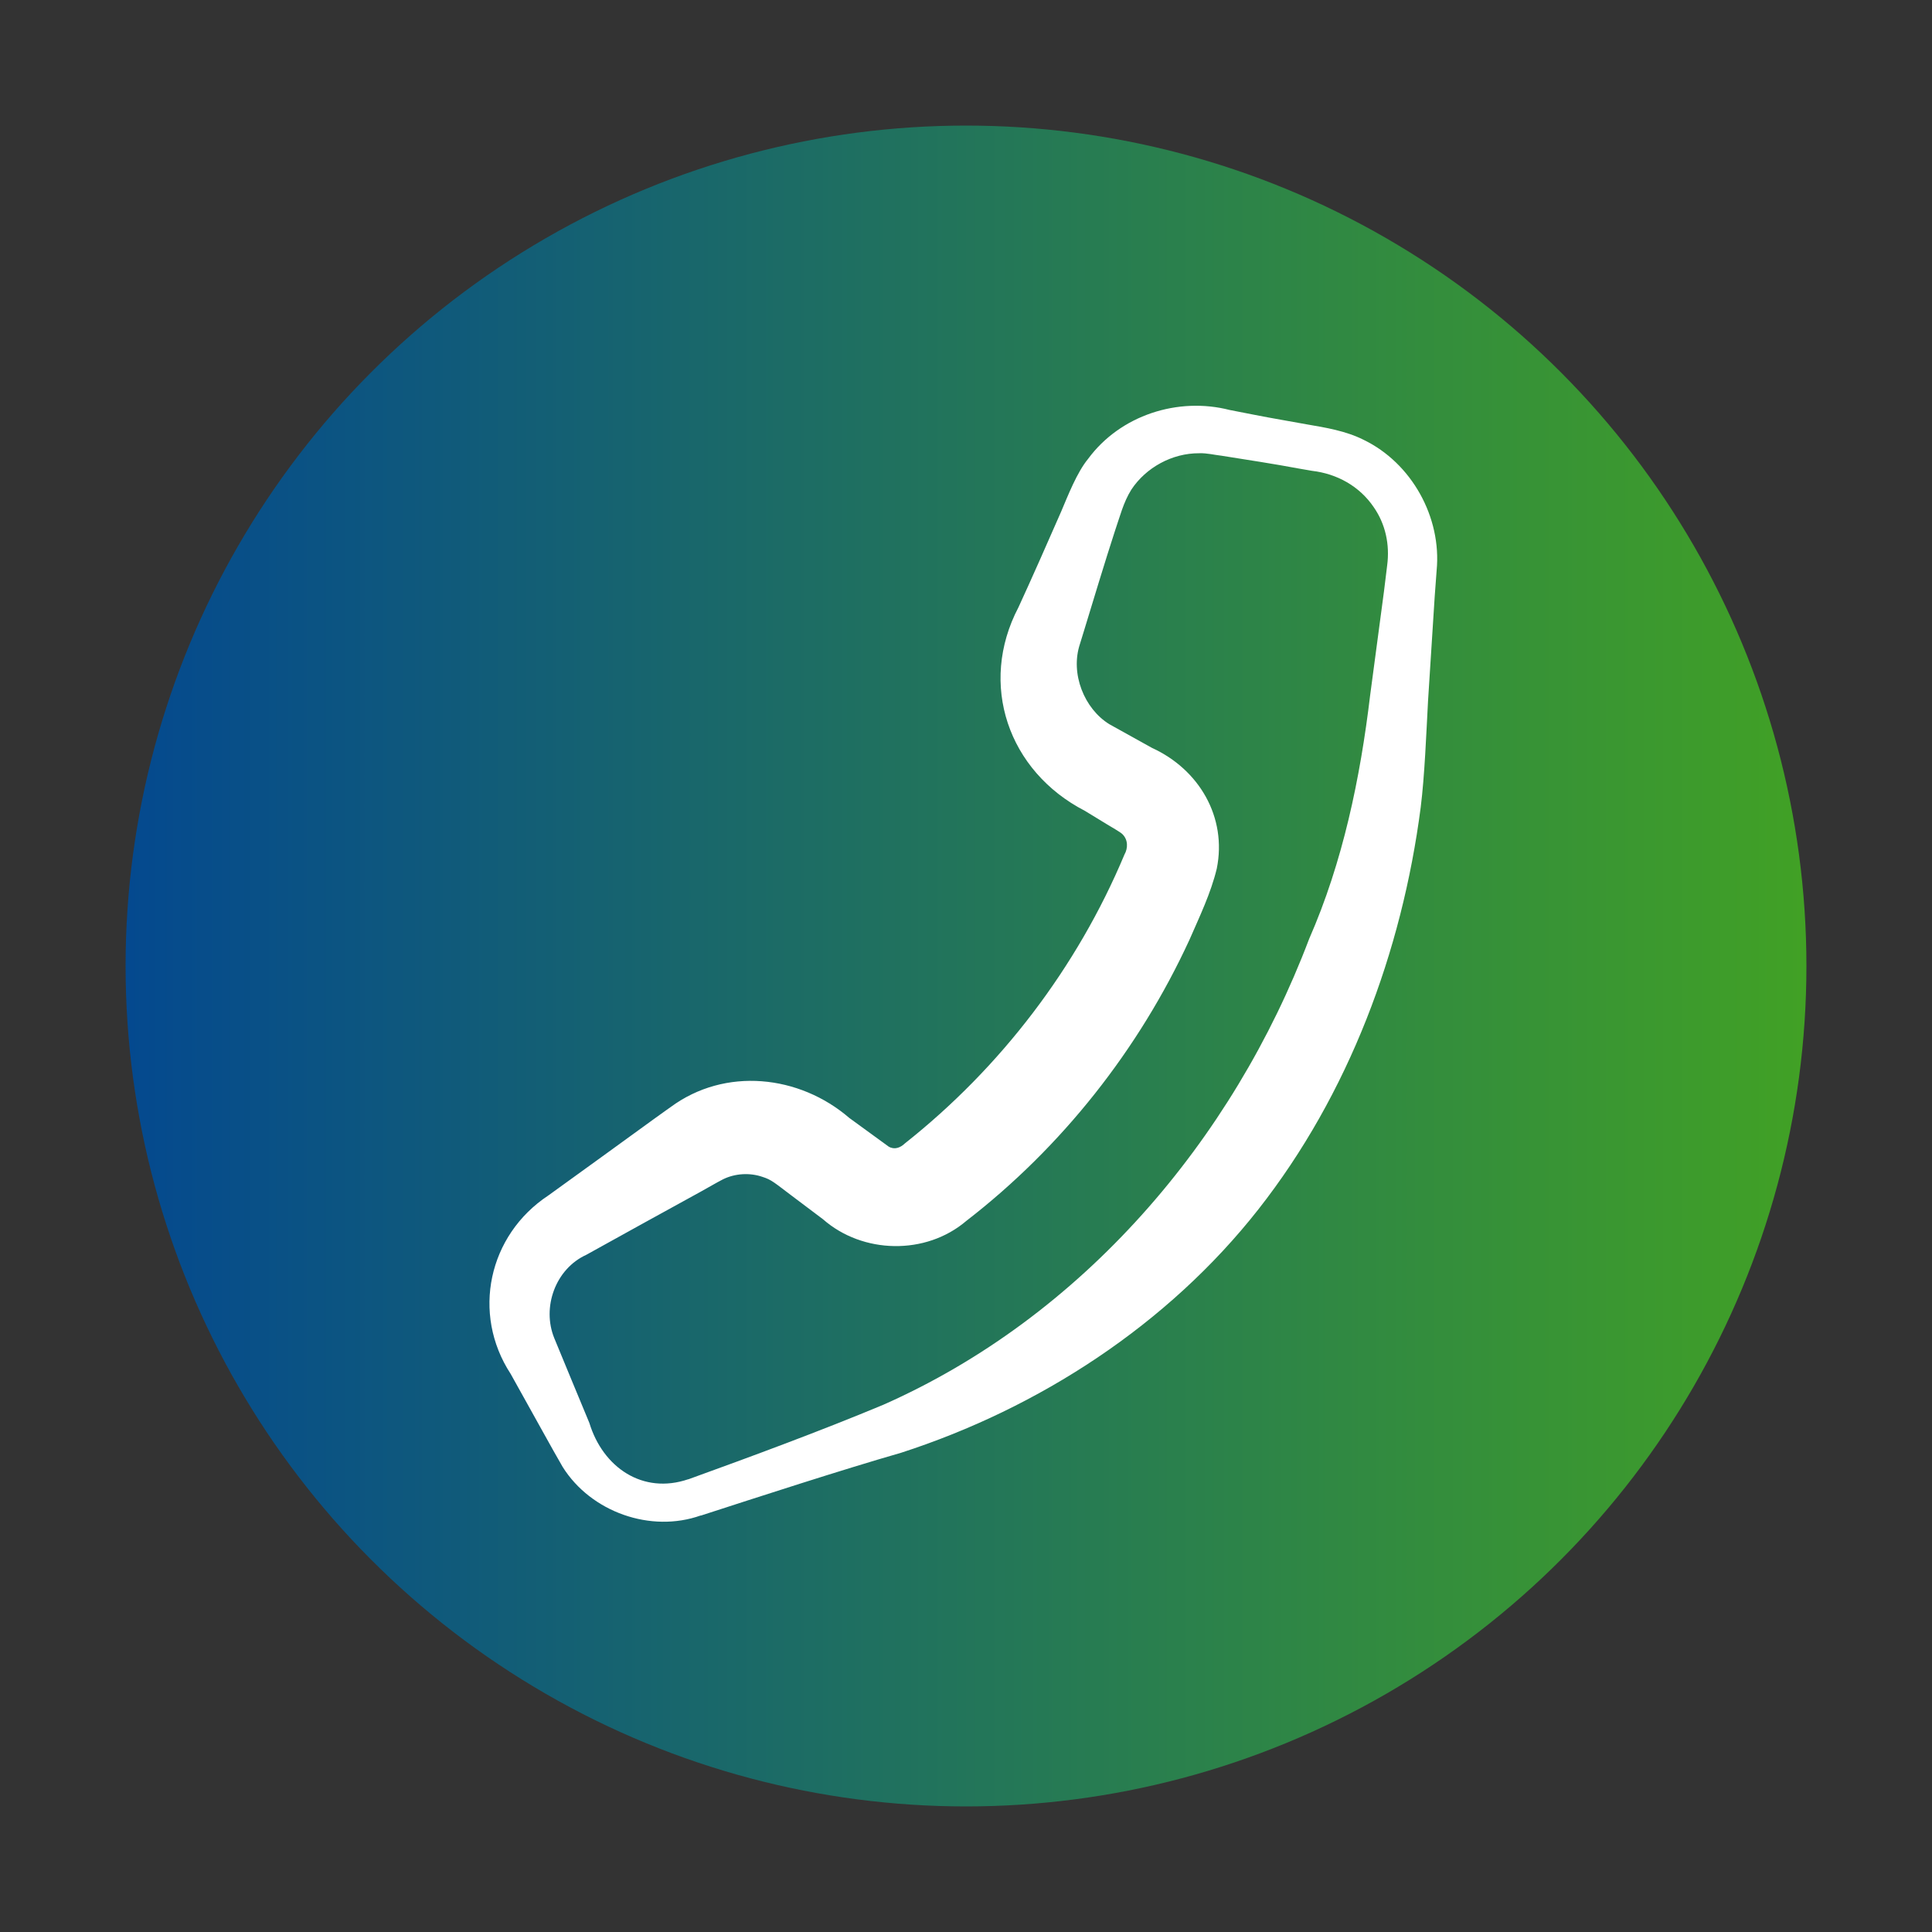
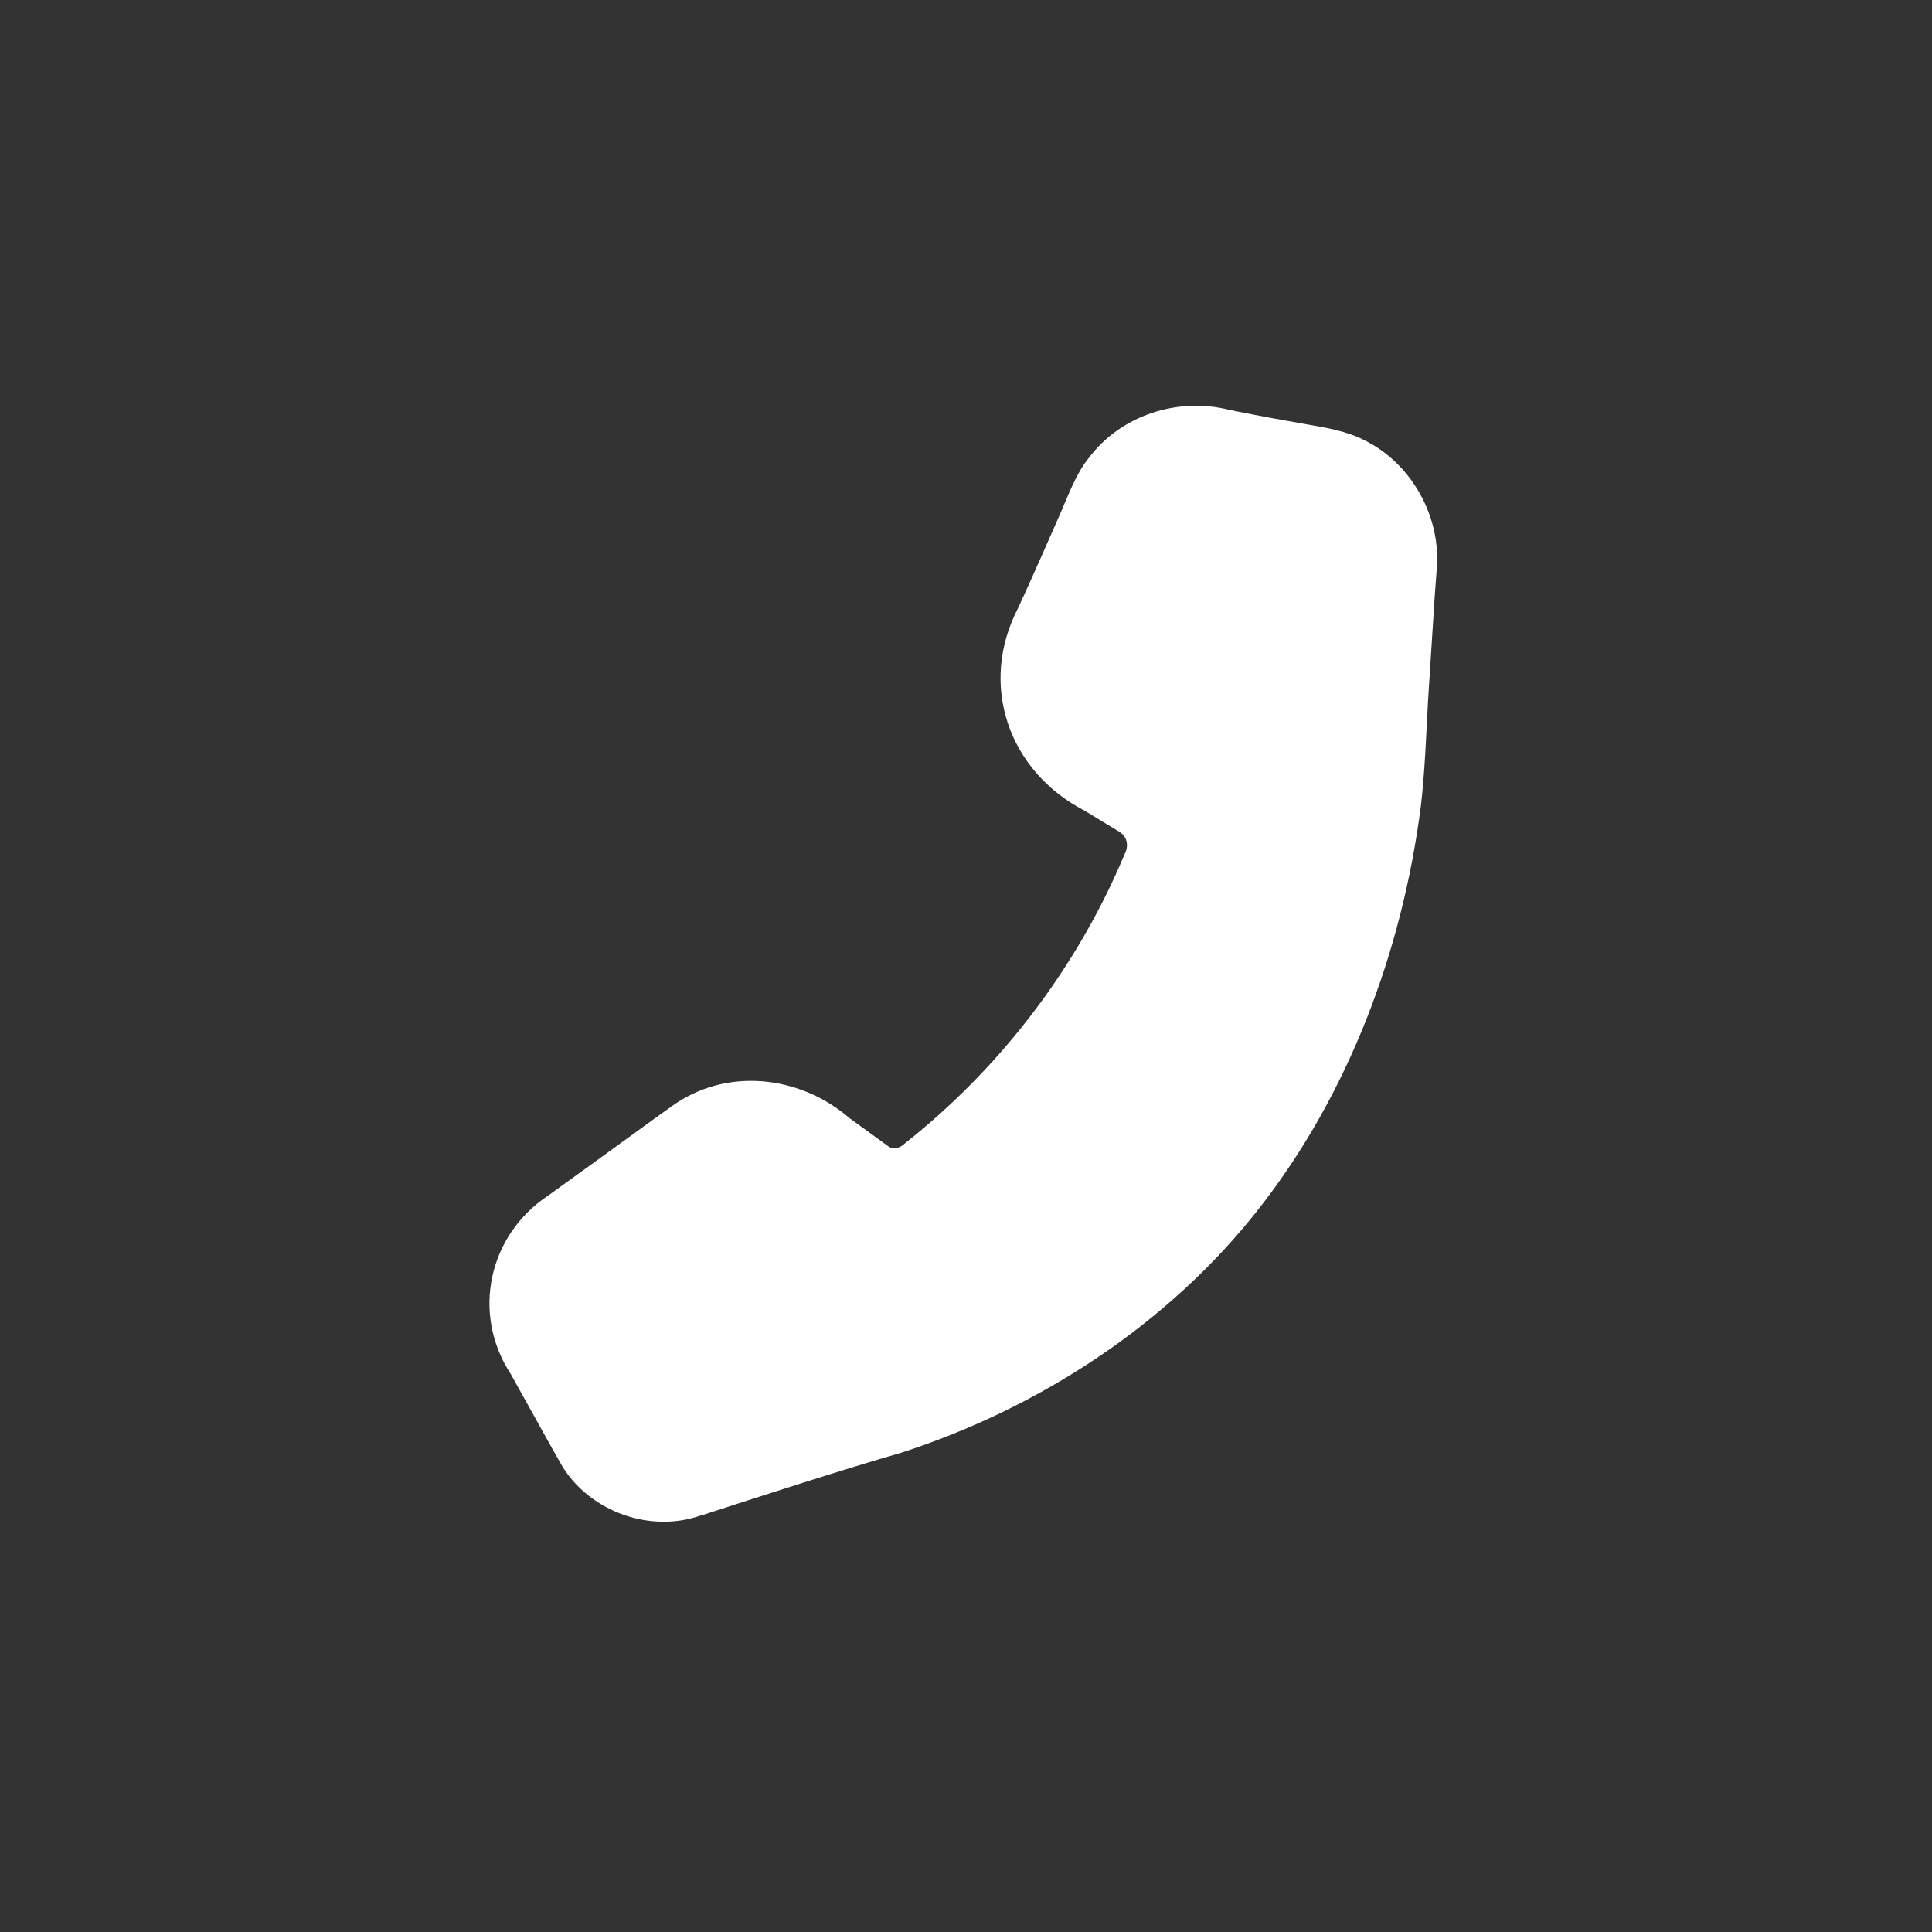
<svg xmlns="http://www.w3.org/2000/svg" id="Layer_1" data-name="Layer 1" viewBox="0 0 200 200">
  <rect x="0" y="0" width="200" height="200" fill="#333333" stroke="none" />
  <defs>
    <style>
      .cls-1 {
        fill: url(#linear-gradient);
      }

      .cls-2 {
        fill: #fff;
      }
    </style>
    <linearGradient id="linear-gradient" x1="13" y1="100" x2="187" y2="100" gradientUnits="userSpaceOnUse">
      <stop offset="0" stop-color="#04498f" />
      <stop offset="1" stop-color="#41a125" />
    </linearGradient>
  </defs>
-   <circle class="cls-1" cx="100" cy="100" r="87" />
-   <path class="cls-2" d="M71.25,153.14c6.63-2.4,13.65-4.99,20.17-7.71,20.61-9.11,36.2-27.36,44.1-48.23,3.49-7.96,5.29-16.63,6.32-25.25,0,0,1.43-10.74,1.43-10.74,0,0,.33-2.69.33-2.69.28-2.14-.17-4.27-1.4-6.03-1.46-2.15-3.79-3.45-6.38-3.75,0,0-1.33-.23-1.33-.23-2.55-.48-5.43-.92-8.01-1.33-.79-.09-1.55-.29-2.33-.26-2.82-.02-5.53,1.49-7.03,3.76-.84,1.34-1.19,2.81-1.72,4.34-.95,2.91-2.3,7.37-3.21,10.36,0,0-.4,1.3-.4,1.3-1.01,3.06.45,6.69,3.05,8.29,0,0,4.41,2.45,4.41,2.45,4.86,2.22,7.79,7.15,6.71,12.5-.62,2.56-1.78,4.96-2.83,7.37-5.23,11.35-13.2,21.45-23.1,29.1-4.2,3.58-10.74,3.42-14.83-.17-.69-.51-2.53-1.91-3.24-2.44-1.76-1.32-2.07-1.65-3.03-1.95-1.3-.45-2.84-.37-4.1.26-.63.32-1.63.91-2.27,1.26-1.52.83-10.49,5.77-11.87,6.55-3.18,1.45-4.62,5.42-3.31,8.63.94,2.31,2.67,6.44,3.63,8.77,1.4,4.6,5.52,7.44,10.24,5.83h0ZM72.54,156.88c-5.17,1.84-11.36-.35-14.29-5.02-1.04-1.78-3.06-5.48-4.07-7.27,0,0-1.32-2.37-1.32-2.37-4.07-6.24-2.31-14.37,3.91-18.47,1.26-.9,9.51-6.88,10.98-7.95,0,0,1.1-.79,1.1-.79l.55-.39c5.67-4.2,13.36-3.34,18.52,1.11,0,0,4.08,2.97,4.08,2.97.61.35,1.21.11,1.68-.34,9.92-7.85,17.83-18.22,22.72-29.89.38-.67.38-1.54-.2-2.11-.17-.2-1.31-.84-1.58-1.01,0,0-2.31-1.41-2.31-1.41-7.95-4.1-11.05-13.12-6.88-21.07,1.31-2.84,3.18-7.07,4.42-9.91.7-1.65,1.63-4.05,2.79-5.46,3.34-4.53,9.32-6.43,14.65-5.06,0,0,2.66.52,2.66.52,1.77.35,3.55.64,5.33.97,1.94.33,4.05.68,5.86,1.59,4.99,2.4,8.11,8.03,7.58,13.53,0,0-.2,2.7-.2,2.7,0,0-.69,10.81-.69,10.81-.18,3.33-.35,7.75-.76,11.02-1.94,14.94-7.45,29.7-16.81,41.62-9.36,11.91-22.67,20.56-36.98,25.19-6.09,1.75-14.8,4.58-20.75,6.51h0Z" />
+   <path class="cls-2" d="M71.25,153.14h0ZM72.54,156.88c-5.17,1.84-11.36-.35-14.29-5.02-1.04-1.78-3.06-5.48-4.07-7.27,0,0-1.32-2.37-1.32-2.37-4.07-6.24-2.31-14.37,3.91-18.47,1.26-.9,9.51-6.88,10.98-7.95,0,0,1.1-.79,1.1-.79l.55-.39c5.67-4.2,13.36-3.34,18.52,1.11,0,0,4.08,2.97,4.08,2.97.61.35,1.21.11,1.68-.34,9.92-7.85,17.83-18.22,22.72-29.89.38-.67.38-1.54-.2-2.11-.17-.2-1.31-.84-1.58-1.01,0,0-2.31-1.41-2.31-1.41-7.95-4.1-11.05-13.12-6.88-21.07,1.31-2.84,3.18-7.07,4.42-9.91.7-1.65,1.63-4.05,2.79-5.46,3.34-4.53,9.32-6.43,14.65-5.06,0,0,2.66.52,2.66.52,1.77.35,3.55.64,5.33.97,1.94.33,4.05.68,5.86,1.59,4.99,2.4,8.11,8.03,7.58,13.53,0,0-.2,2.7-.2,2.7,0,0-.69,10.81-.69,10.81-.18,3.33-.35,7.75-.76,11.02-1.94,14.94-7.45,29.7-16.81,41.62-9.36,11.91-22.67,20.56-36.98,25.19-6.09,1.75-14.8,4.58-20.75,6.51h0Z" />
</svg>